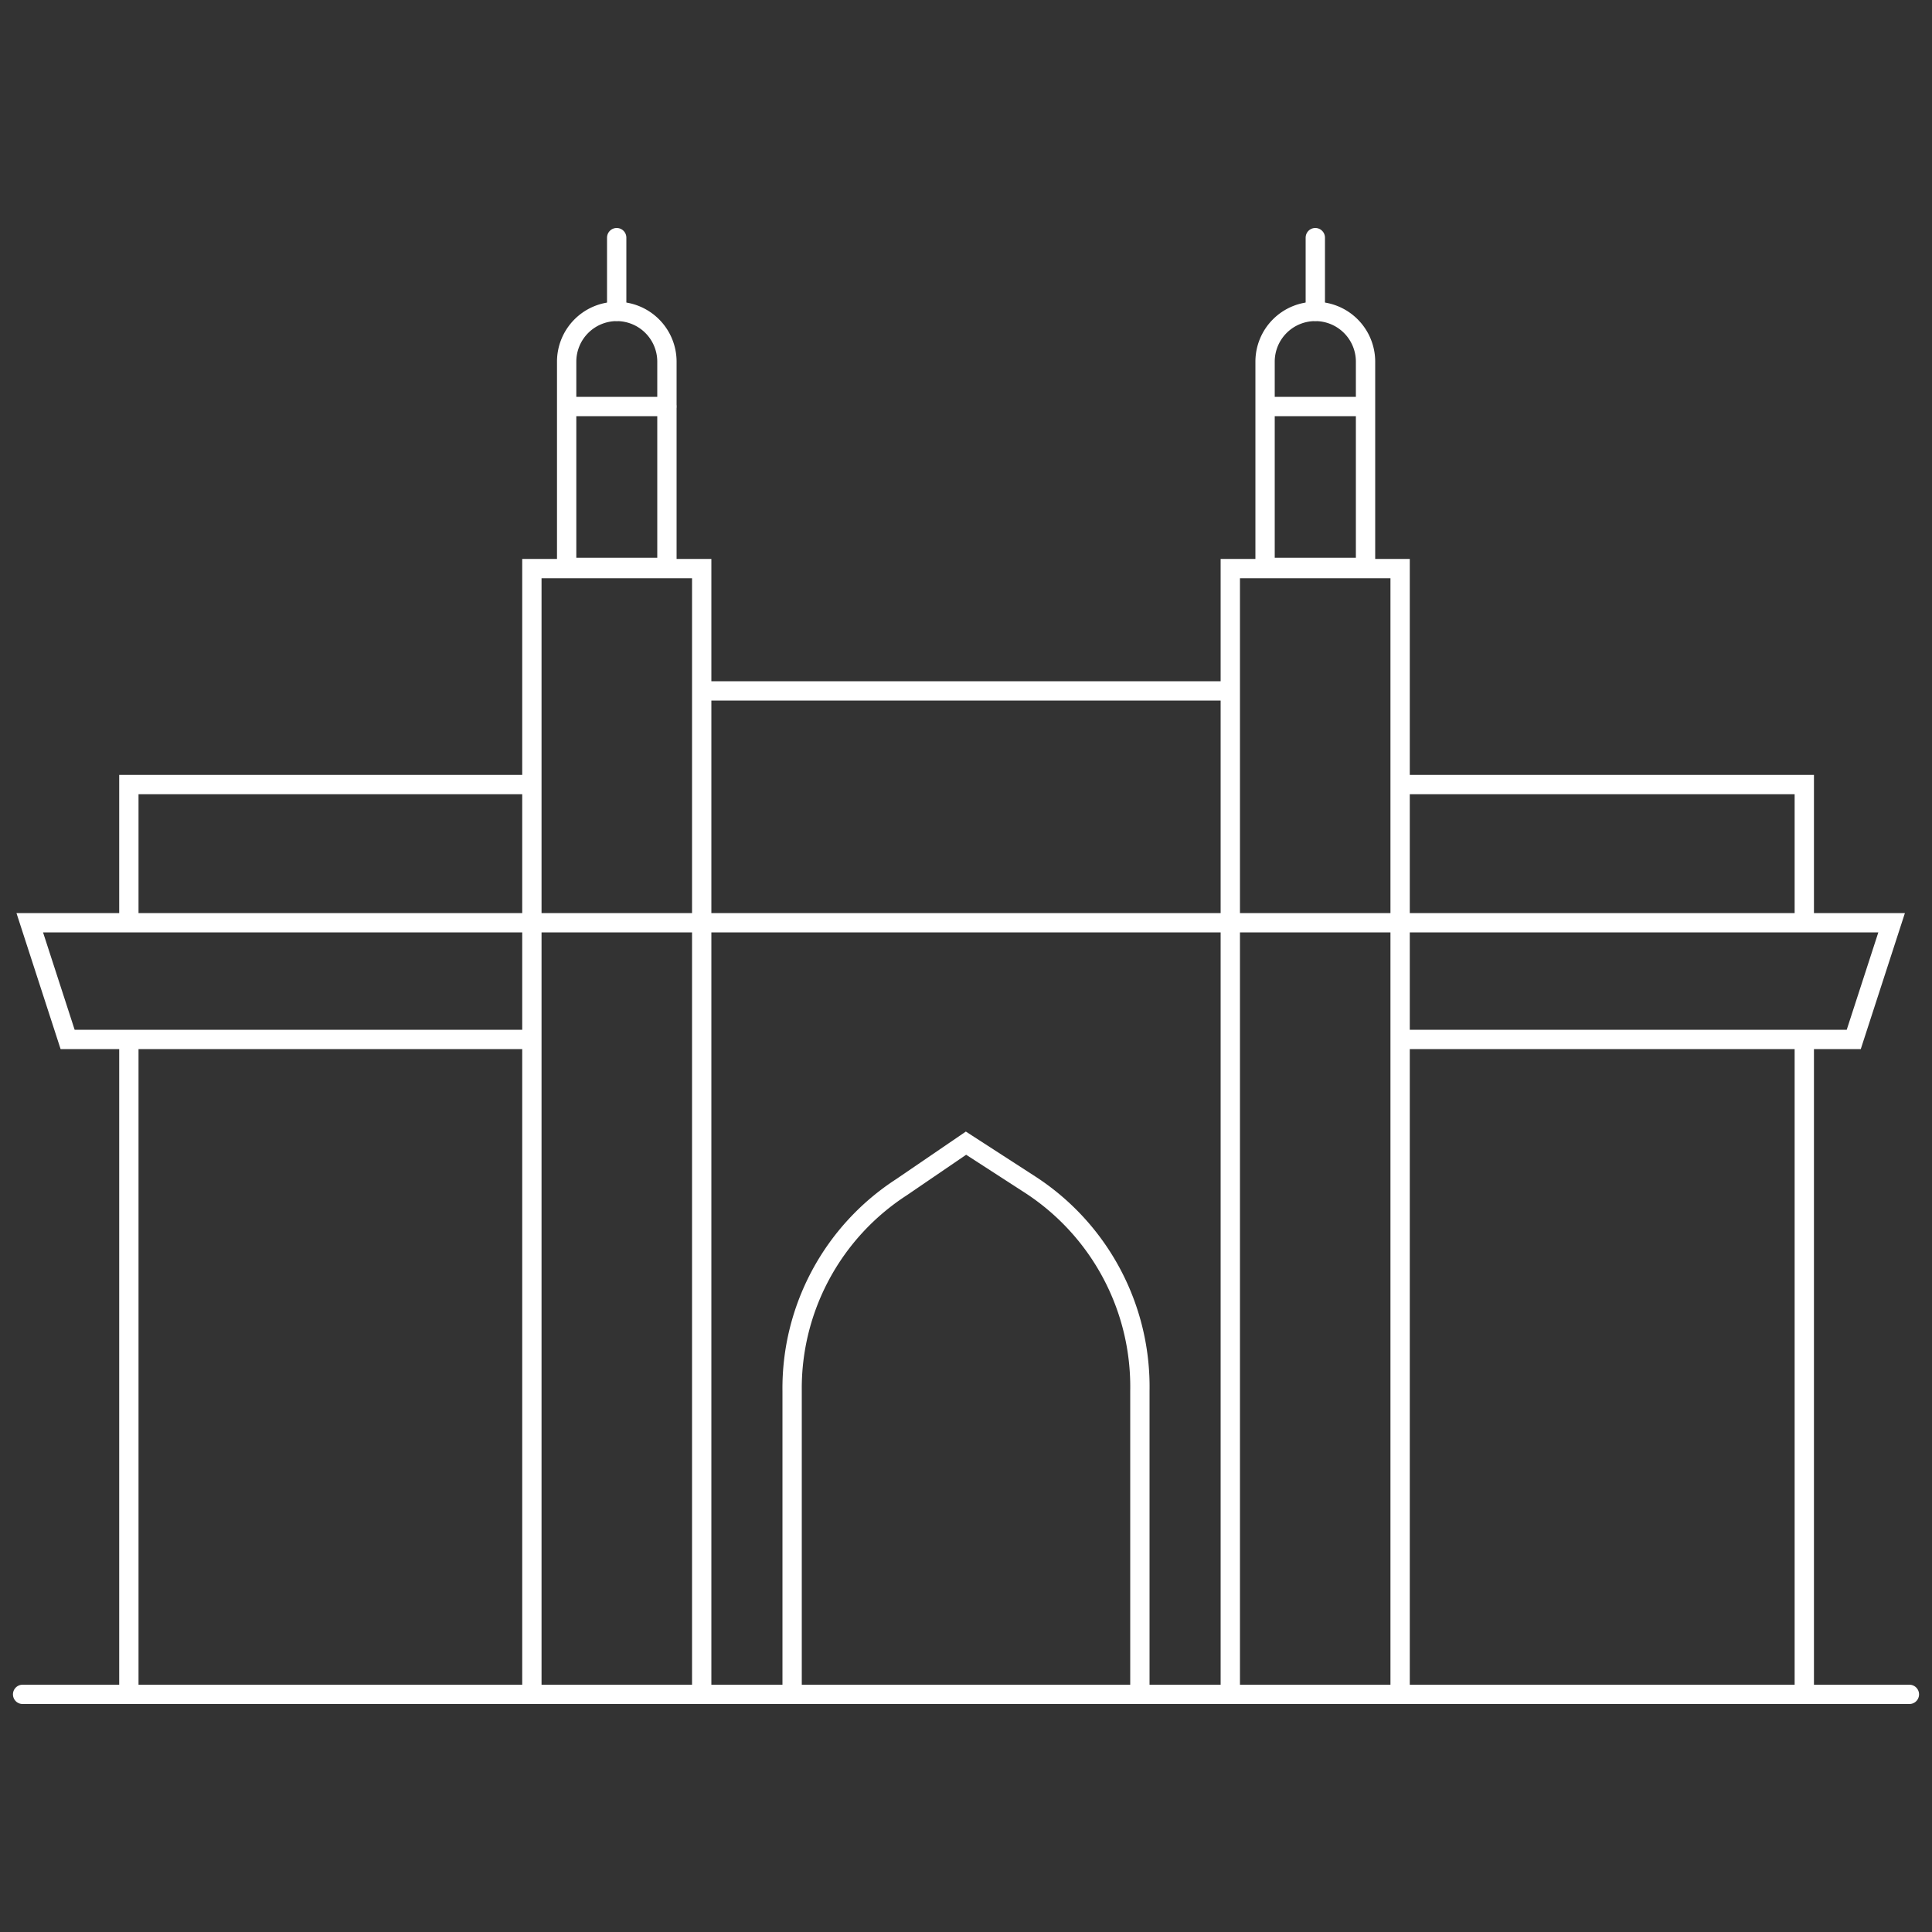
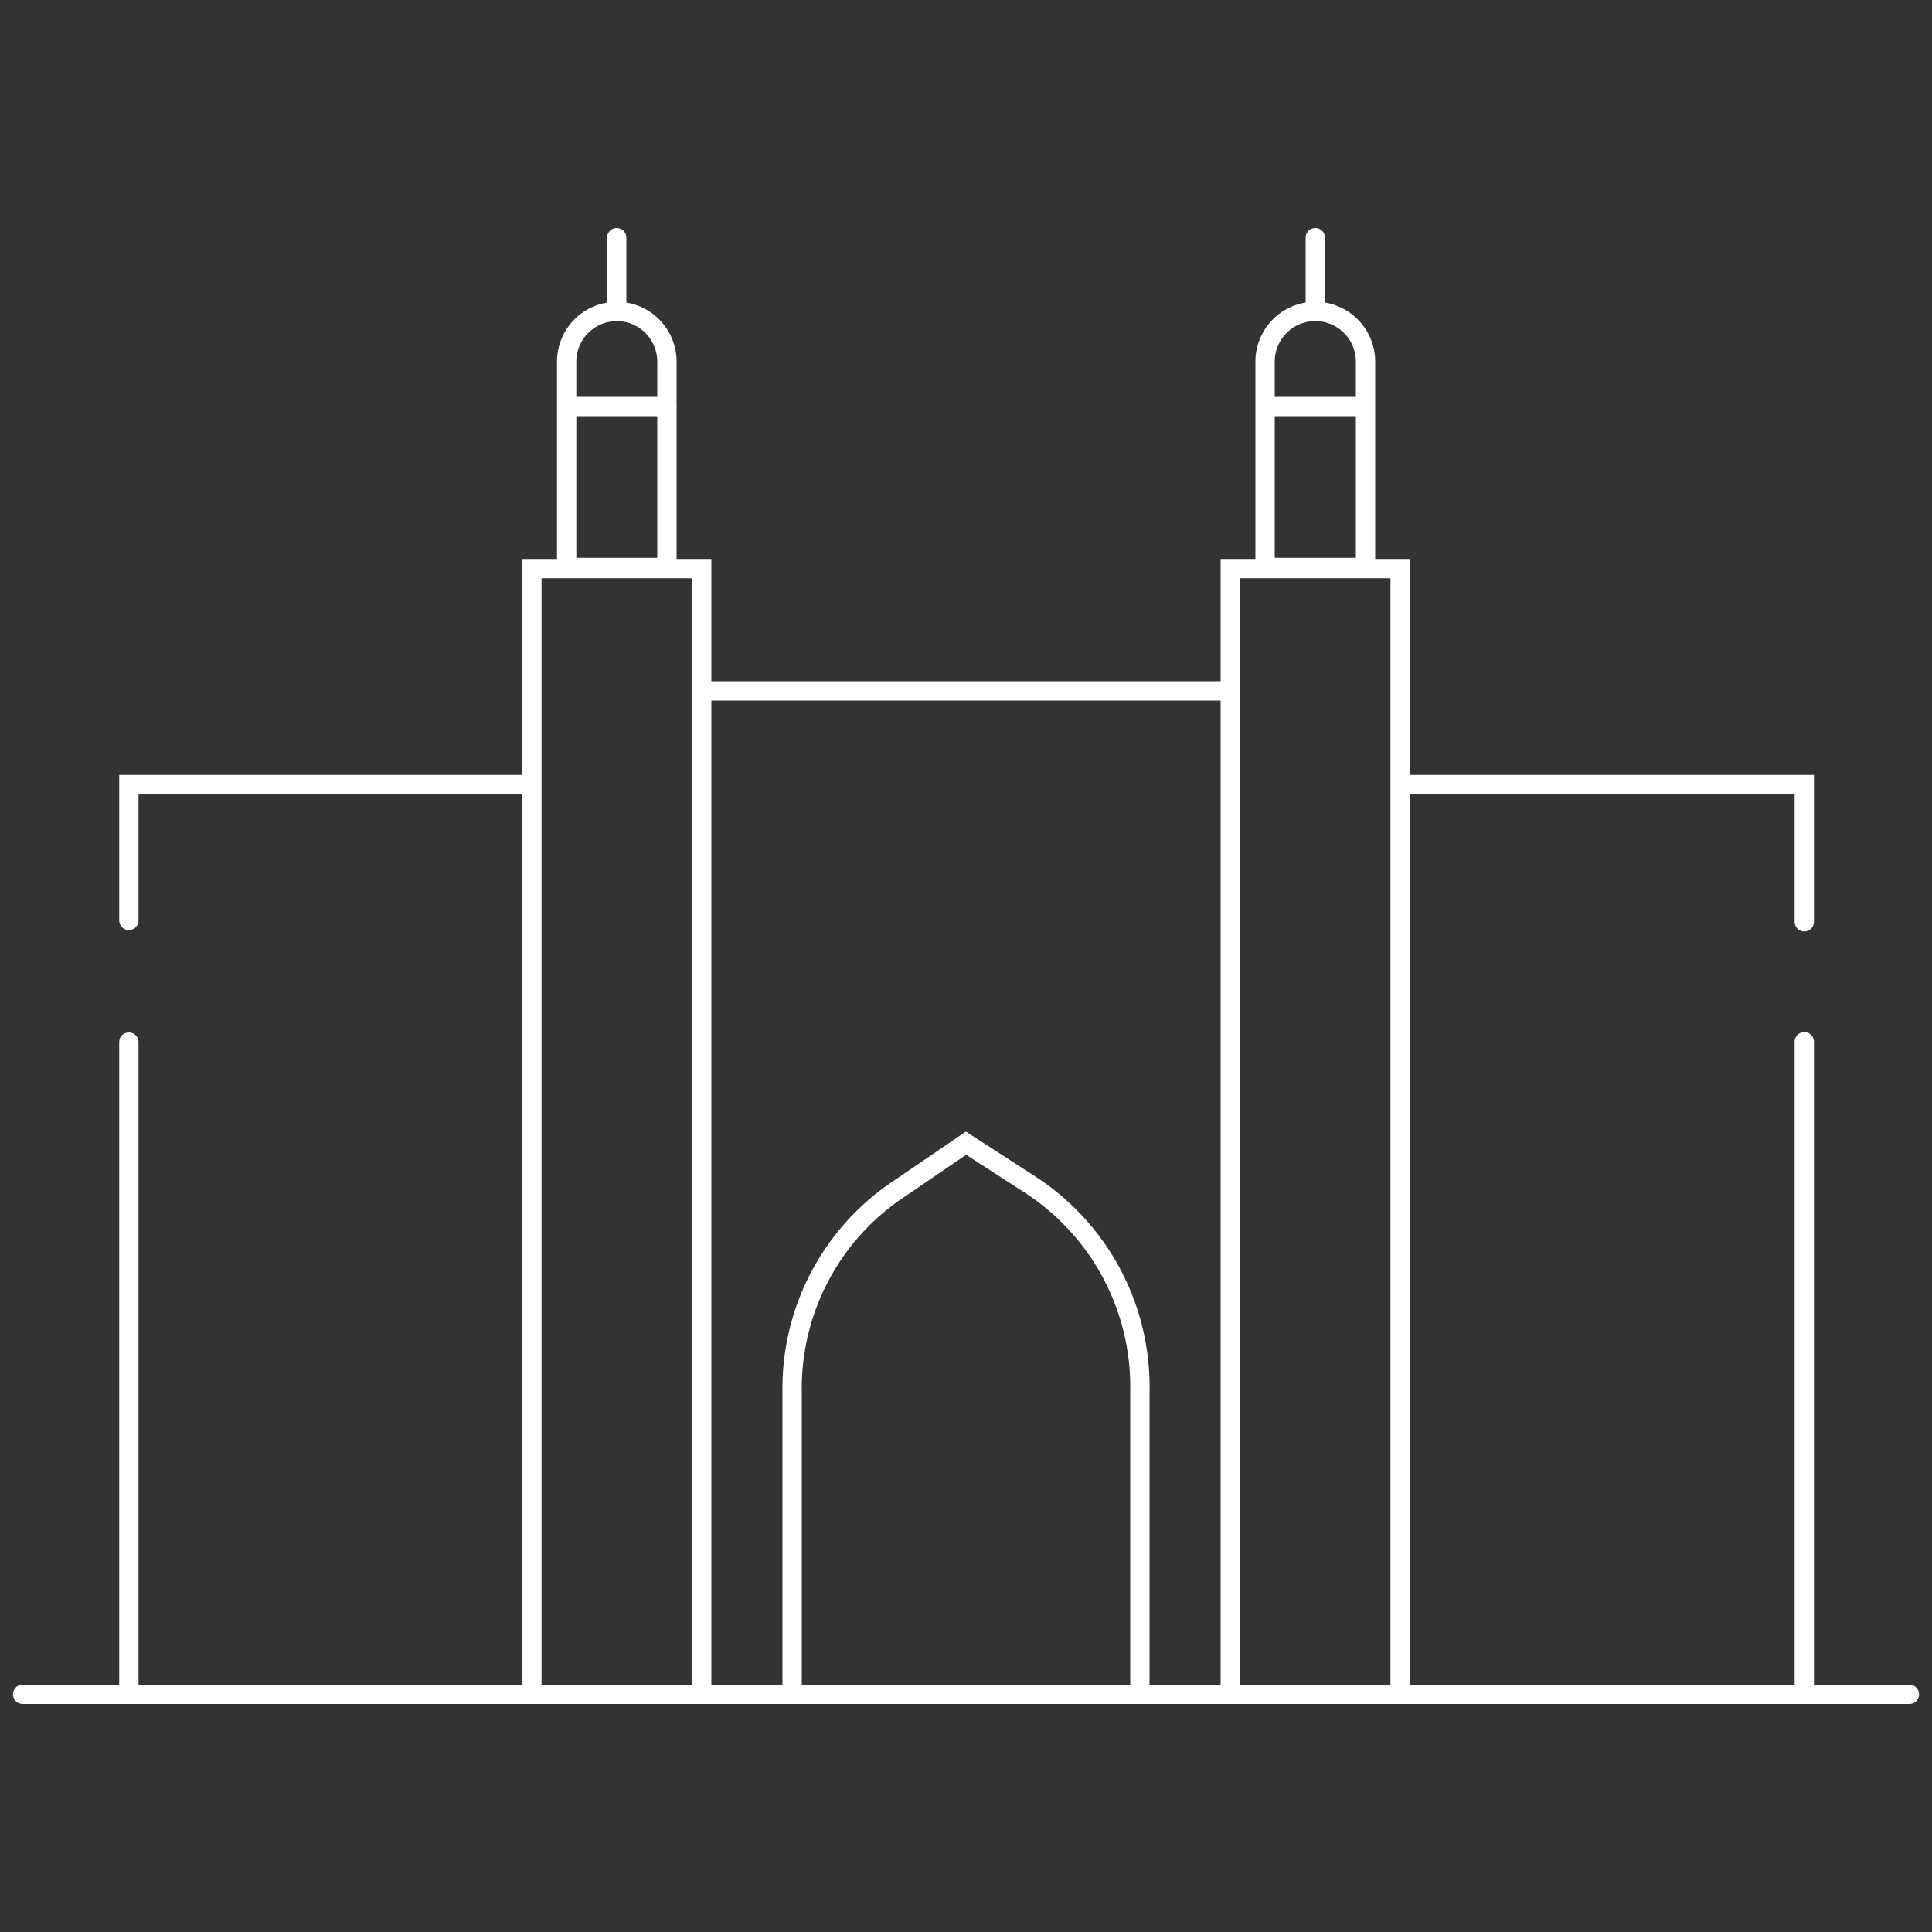
<svg xmlns="http://www.w3.org/2000/svg" id="Gurugram" viewBox="0 0 100 100">
  <rect x="0" y="0" width="100" height="100" fill="#333333" stroke="none" />
  <defs>
    <style>.cls-1{fill:none;stroke:#fff;stroke-linecap:round;stroke-miterlimit:10;}</style>
  </defs>
  <title>Lucknow</title>
  <path class="cls-1" d="M41,87.55V72a12.4,12.4,0,0,1,5.66-10.55L50,59.17l3.31,2.14A12.47,12.47,0,0,1,59,72V87.7" />
  <line class="cls-1" x1="1.17" y1="87.7" x2="98.83" y2="87.7" />
  <polyline class="cls-1" points="27.53 87.33 27.53 29.43 36.32 29.43 36.32 87.33" />
  <polyline class="cls-1" points="63.68 87.33 63.68 29.43 72.47 29.43 72.47 87.33" />
-   <polyline class="cls-1" points="27.29 53.8 3.5 53.8 1.54 47.76 97.91 47.76 95.95 53.8 72.81 53.8" />
  <line class="cls-1" x1="93.39" y1="53.92" x2="93.39" y2="87.51" />
  <polyline class="cls-1" points="72.75 40.61 93.39 40.61 93.39 47.71" />
  <polyline class="cls-1" points="6.67 47.64 6.67 40.61 27.25 40.61" />
  <line class="cls-1" x1="6.67" y1="87.51" x2="6.67" y2="53.94" />
  <path class="cls-1" d="M31.92,16.12h0a2.6,2.6,0,0,1,2.6,2.6V29.37a0,0,0,0,1,0,0H29.33a0,0,0,0,1,0,0V18.72a2.6,2.6,0,0,1,2.6-2.6Z" />
  <line class="cls-1" x1="29.54" y1="21.04" x2="34.51" y2="21.04" />
  <line class="cls-1" x1="31.92" y1="12.3" x2="31.92" y2="16.11" />
  <path class="cls-1" d="M68.08,16.12h0a2.6,2.6,0,0,1,2.6,2.6V29.37a0,0,0,0,1,0,0H65.48a0,0,0,0,1,0,0V18.72a2.6,2.6,0,0,1,2.6-2.6Z" />
  <line class="cls-1" x1="65.59" y1="21.04" x2="70.56" y2="21.04" />
  <line class="cls-1" x1="68.08" y1="12.3" x2="68.08" y2="16.11" />
  <line class="cls-1" x1="36.34" y1="35.76" x2="63.58" y2="35.76" />
</svg>